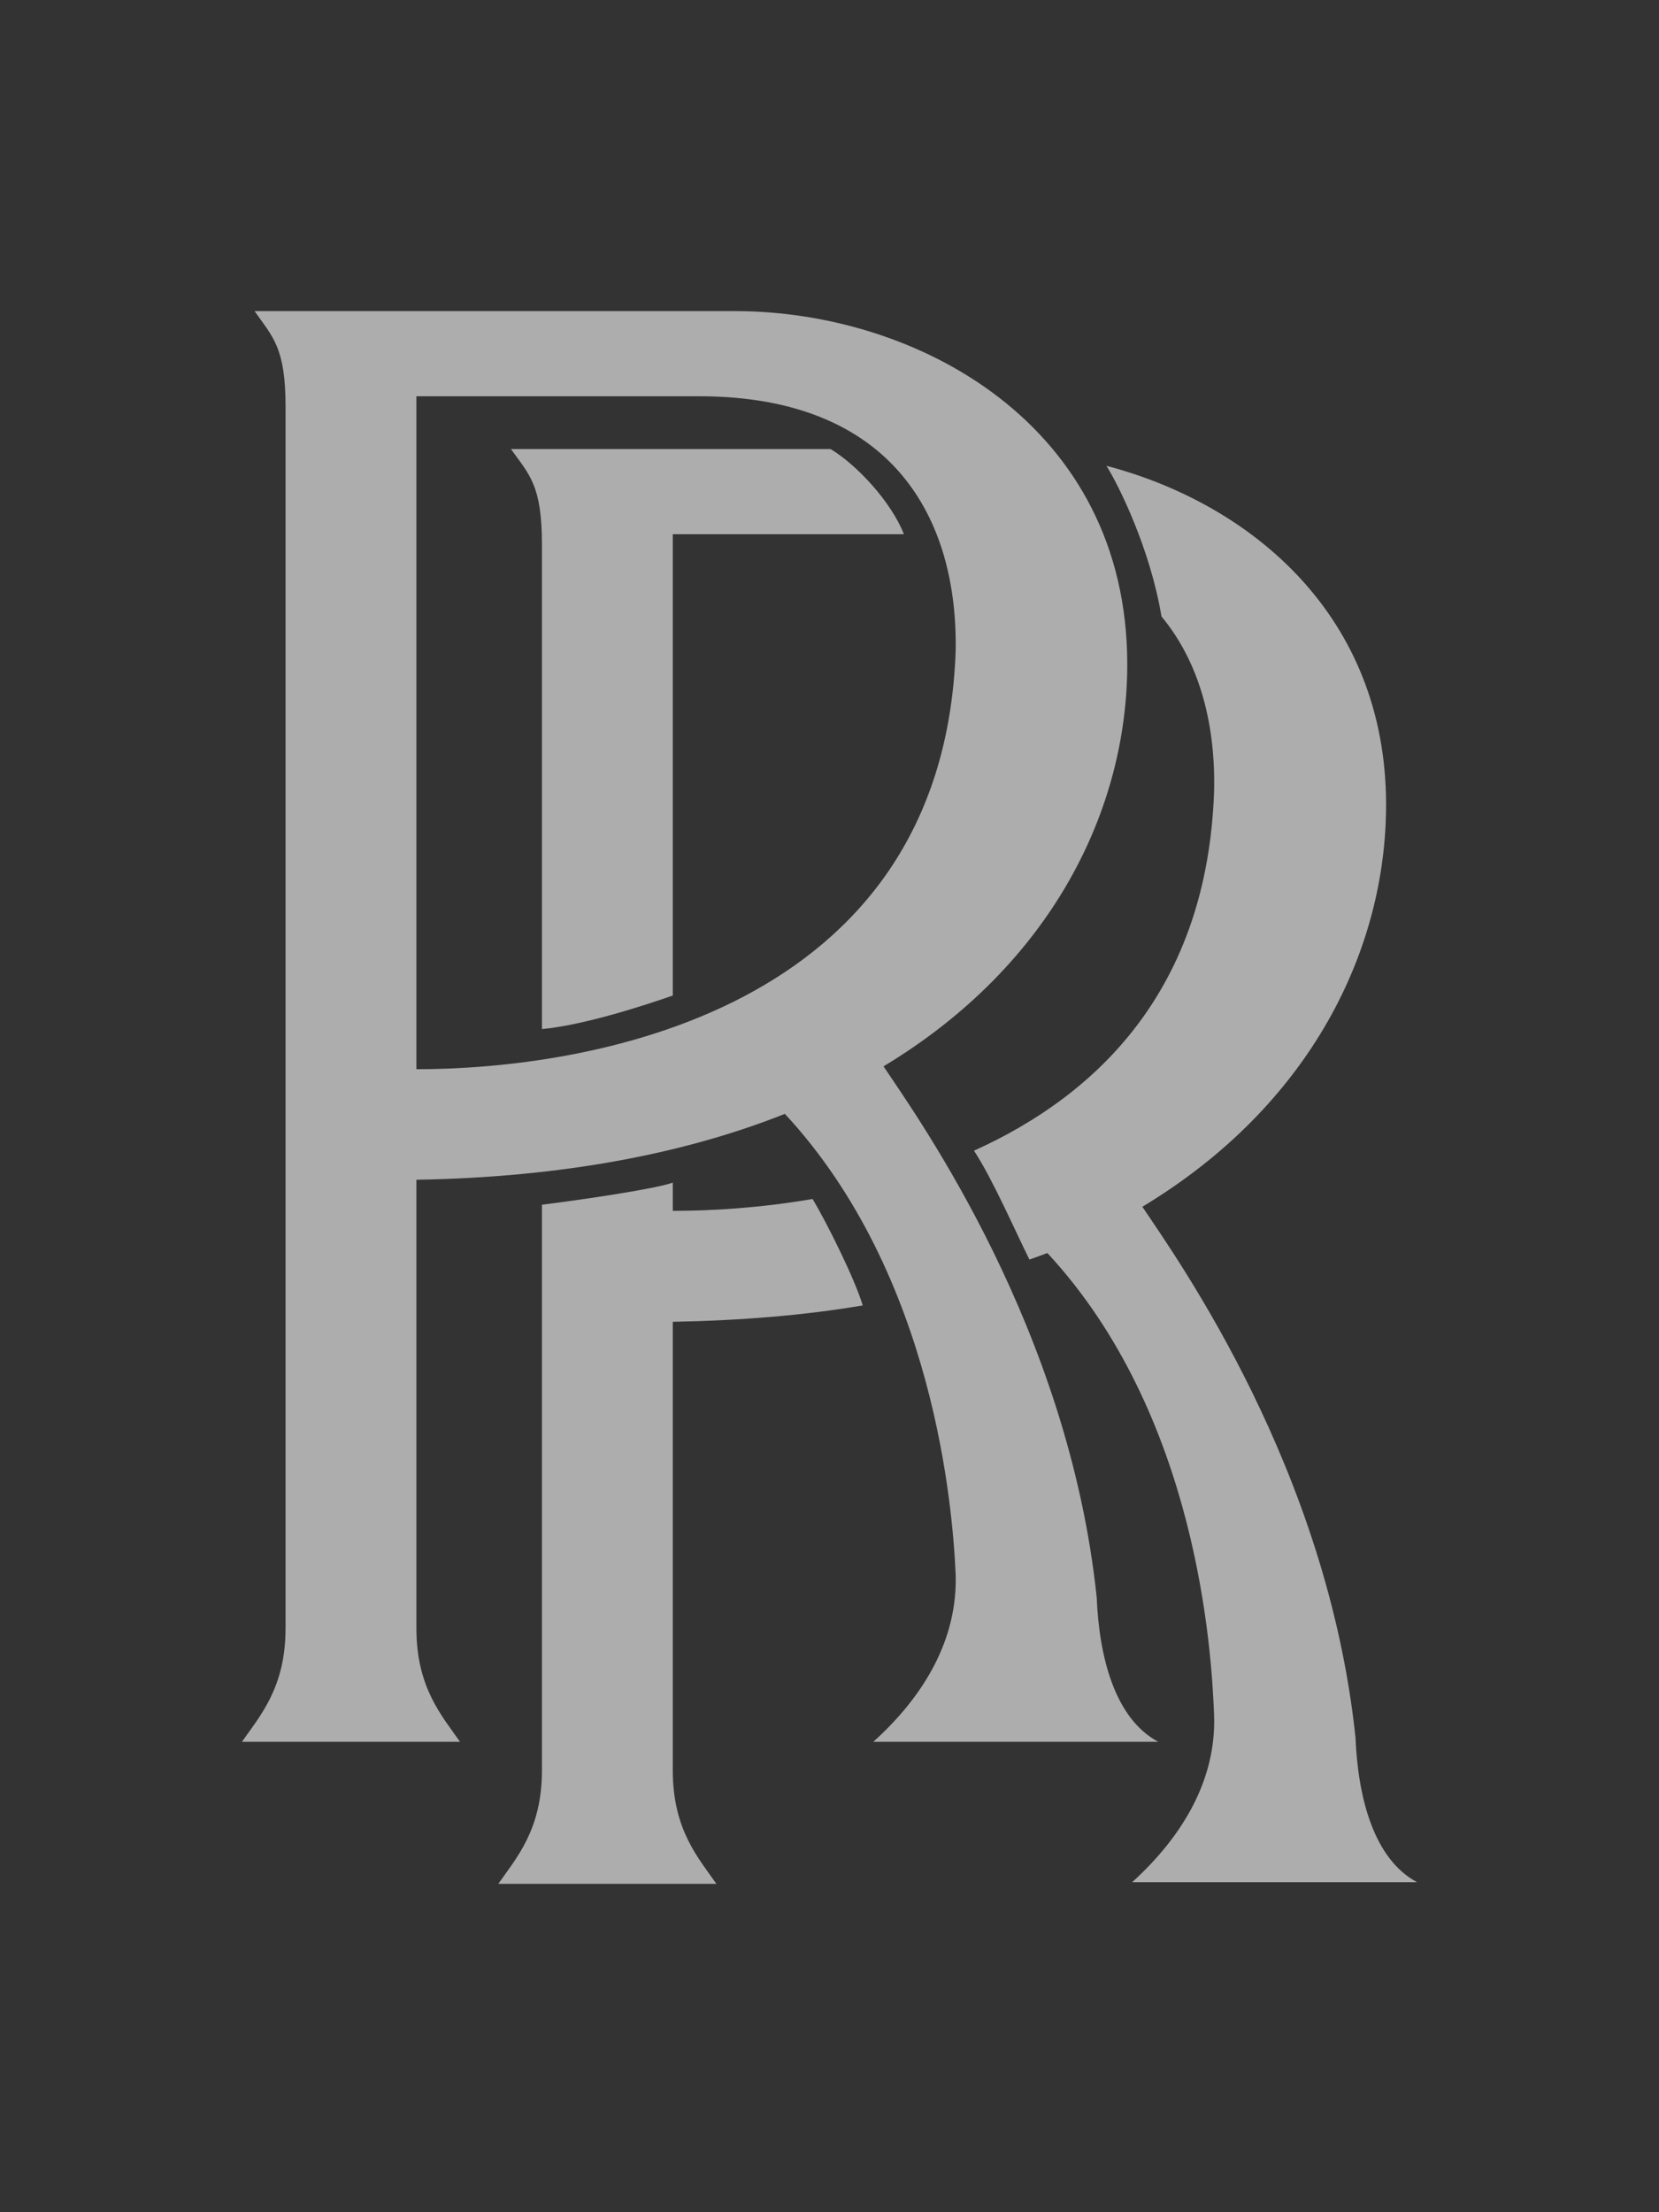
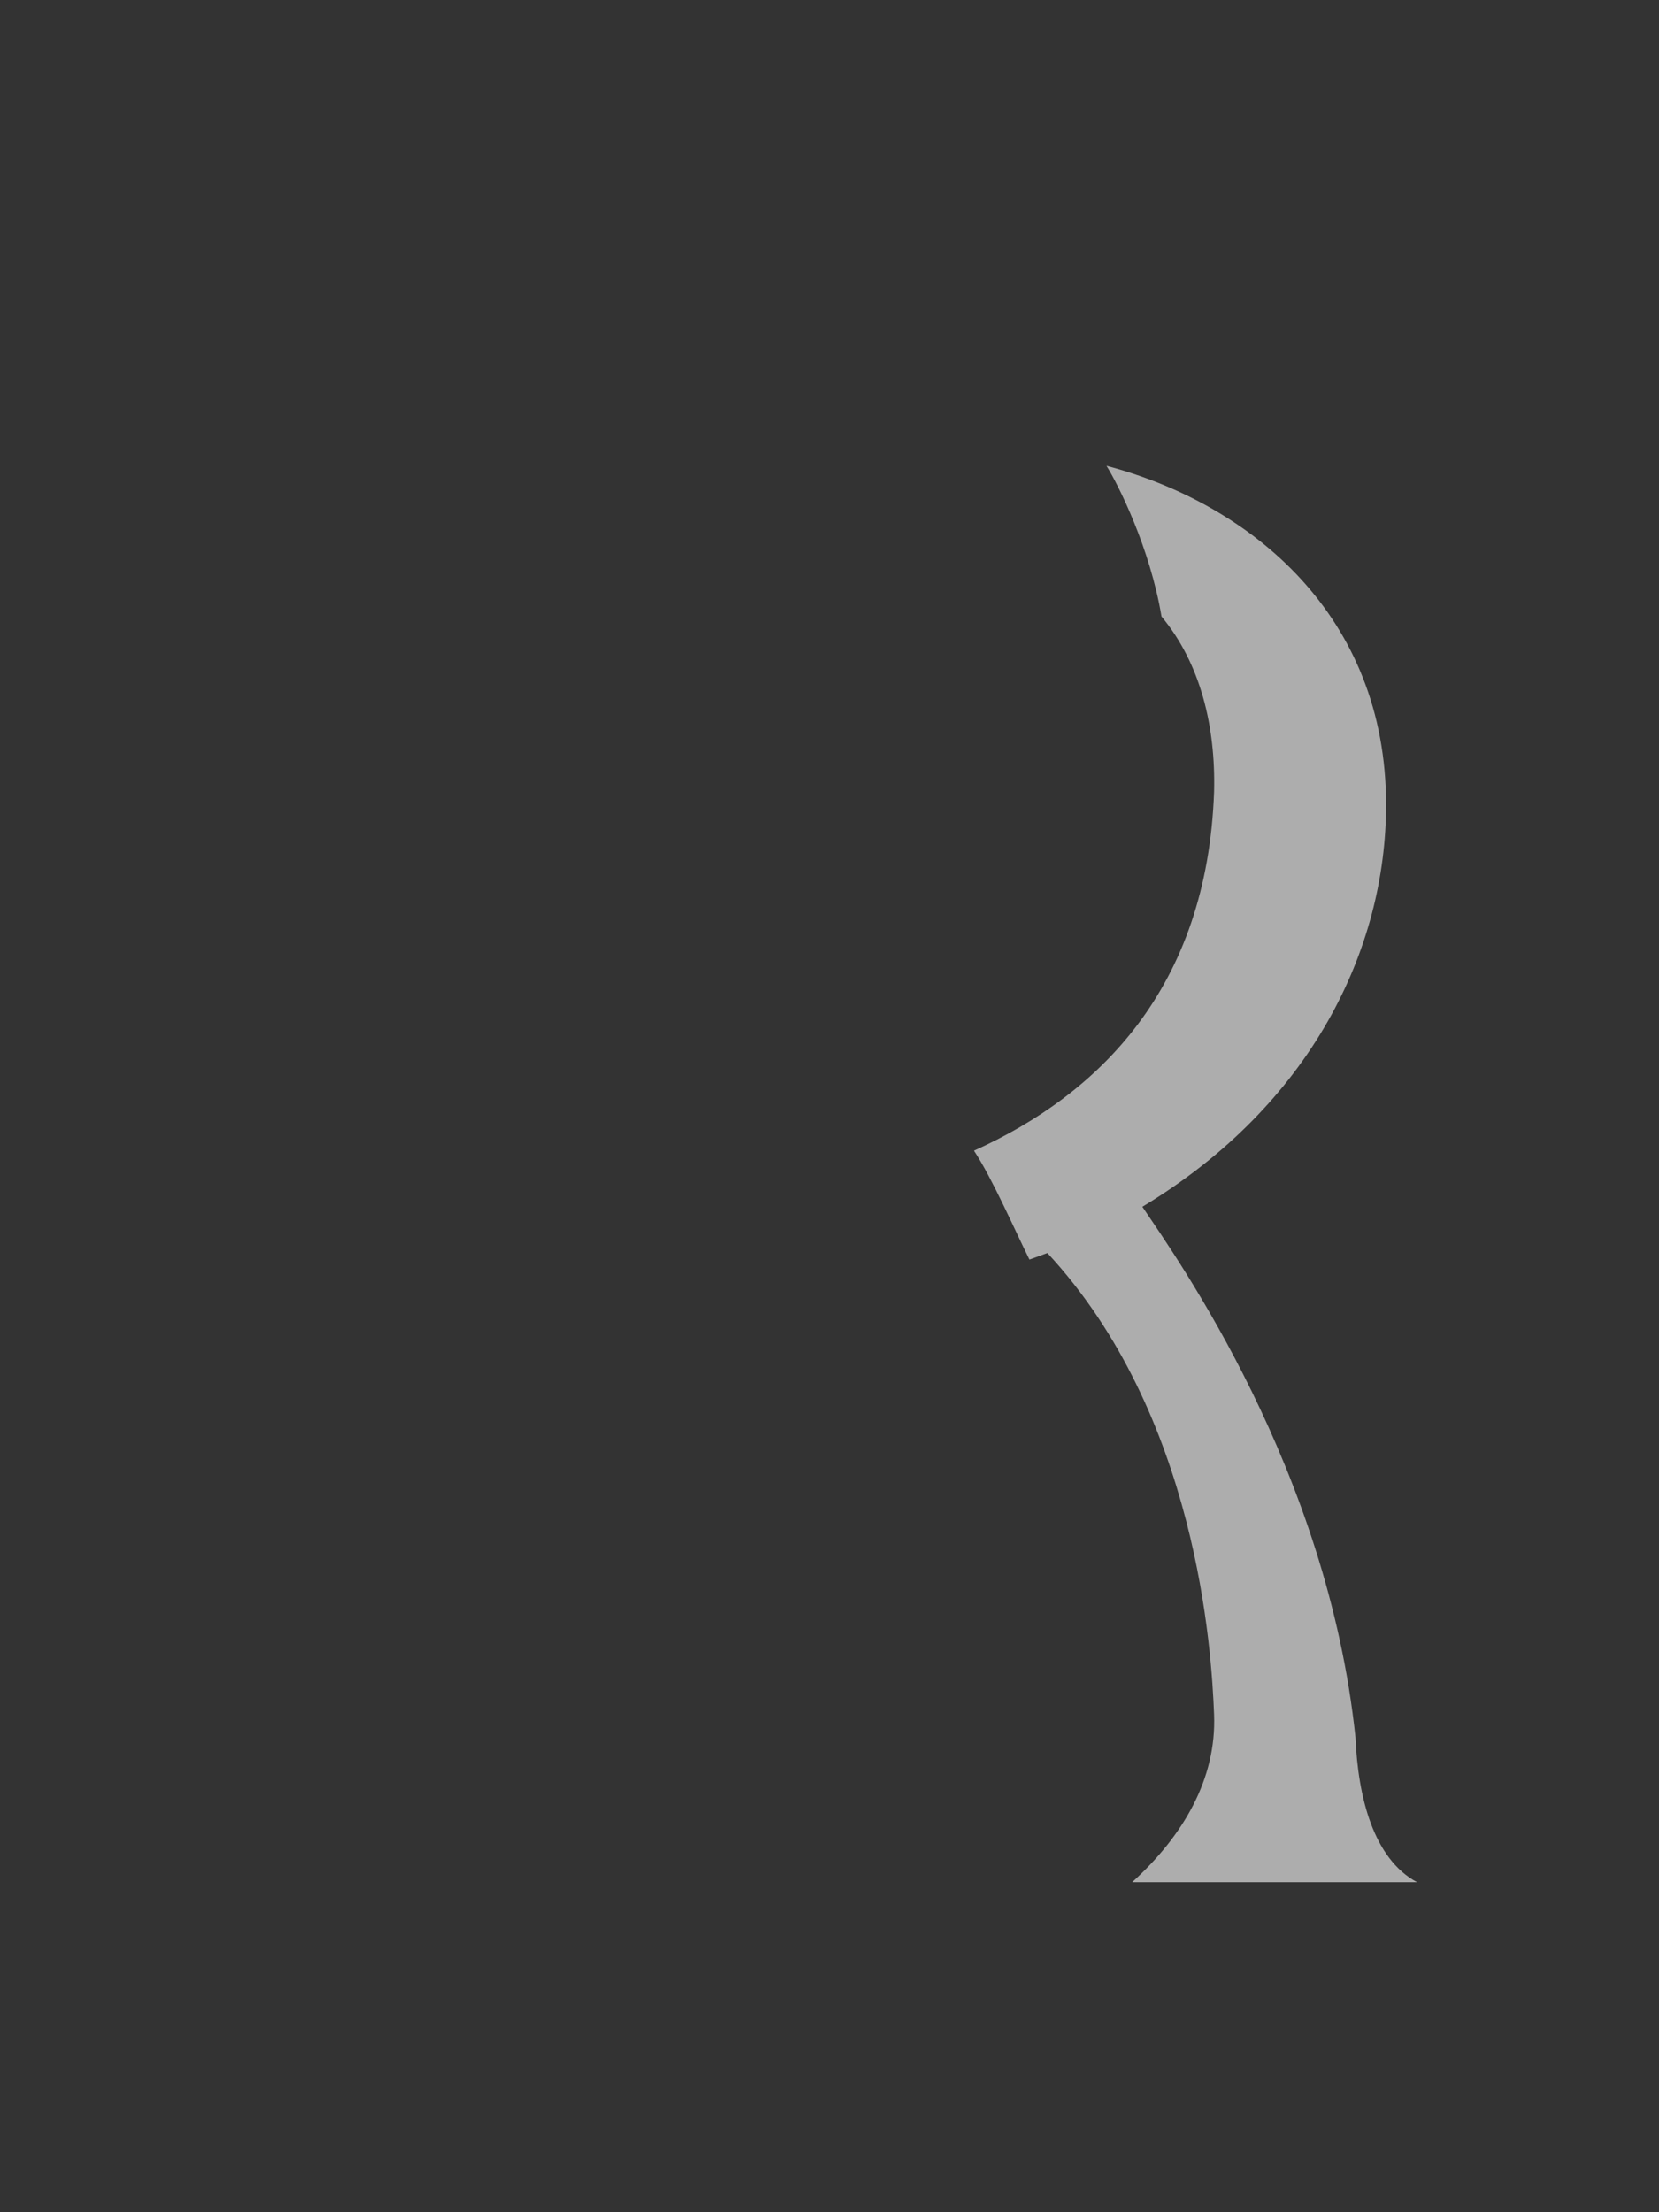
<svg xmlns="http://www.w3.org/2000/svg" width="96" height="128" viewBox="0 0 96 128" fill="none">
  <rect x="0" y="0" width="96" height="128" fill="#333333" stroke="none" />
  <g opacity="0.6">
-     <path d="M50.535 100.781H67.022C64.499 99.431 63.602 95.855 63.461 92.42C61.834 76.906 53.224 64.826 51.125 61.7C60.914 55.802 65.23 46.778 65.23 38.441C65.23 24.561 53.059 18 42.516 18H14.731C15.769 19.492 16.524 20.084 16.524 23.519V94.22C16.524 97.655 15.038 99.289 14 100.781H26.619C25.581 99.289 24.095 97.655 24.095 94.22V68.261C32.61 68.119 39.709 66.721 45.417 64.448C54.097 73.803 55.135 87.375 55.3 91.094C55.418 94.812 53.507 98.105 50.535 100.781ZM24.095 61.866V22.927H40.441C51.739 22.927 55.441 30.08 55.3 37.683C54.545 58.715 33.742 61.866 24.095 61.866Z" fill="white" />
-     <path d="M38.931 76.48C42.846 76.409 46.597 76.101 49.922 75.532C49.474 74.016 47.847 70.748 47.021 69.374C43.978 69.895 41.172 70.061 38.931 70.061V68.427C37.893 68.805 33.294 69.469 31.36 69.706V102.439C31.36 105.873 29.874 107.508 28.836 109H41.455C40.417 107.508 38.931 105.873 38.931 102.439V76.48Z" fill="white" />
-     <path d="M52.305 30.909H38.931V57.602C37.233 58.194 33.813 59.308 31.36 59.544V31.501C31.36 28.066 30.629 27.474 29.567 25.982H48.059C49.569 26.882 51.574 29.037 52.305 30.909Z" fill="white" />
    <path d="M67.211 35.669C69.475 38.393 70.348 42.041 70.254 45.807C69.853 57.199 63.555 63.334 56.361 66.579C57.423 68.189 58.744 71.221 59.569 72.879C59.781 72.808 60.418 72.571 60.607 72.5C69.287 81.856 70.112 95.499 70.254 99.218C70.395 102.936 68.461 106.229 65.513 108.905H82C79.476 107.555 78.58 103.978 78.438 100.544C76.811 85.03 68.202 72.95 66.103 69.824C75.891 63.926 80.207 54.902 80.207 46.565C80.207 35.622 72.4 29.156 64.027 26.953C64.711 28.042 66.551 31.714 67.211 35.669Z" fill="white" />
  </g>
</svg>